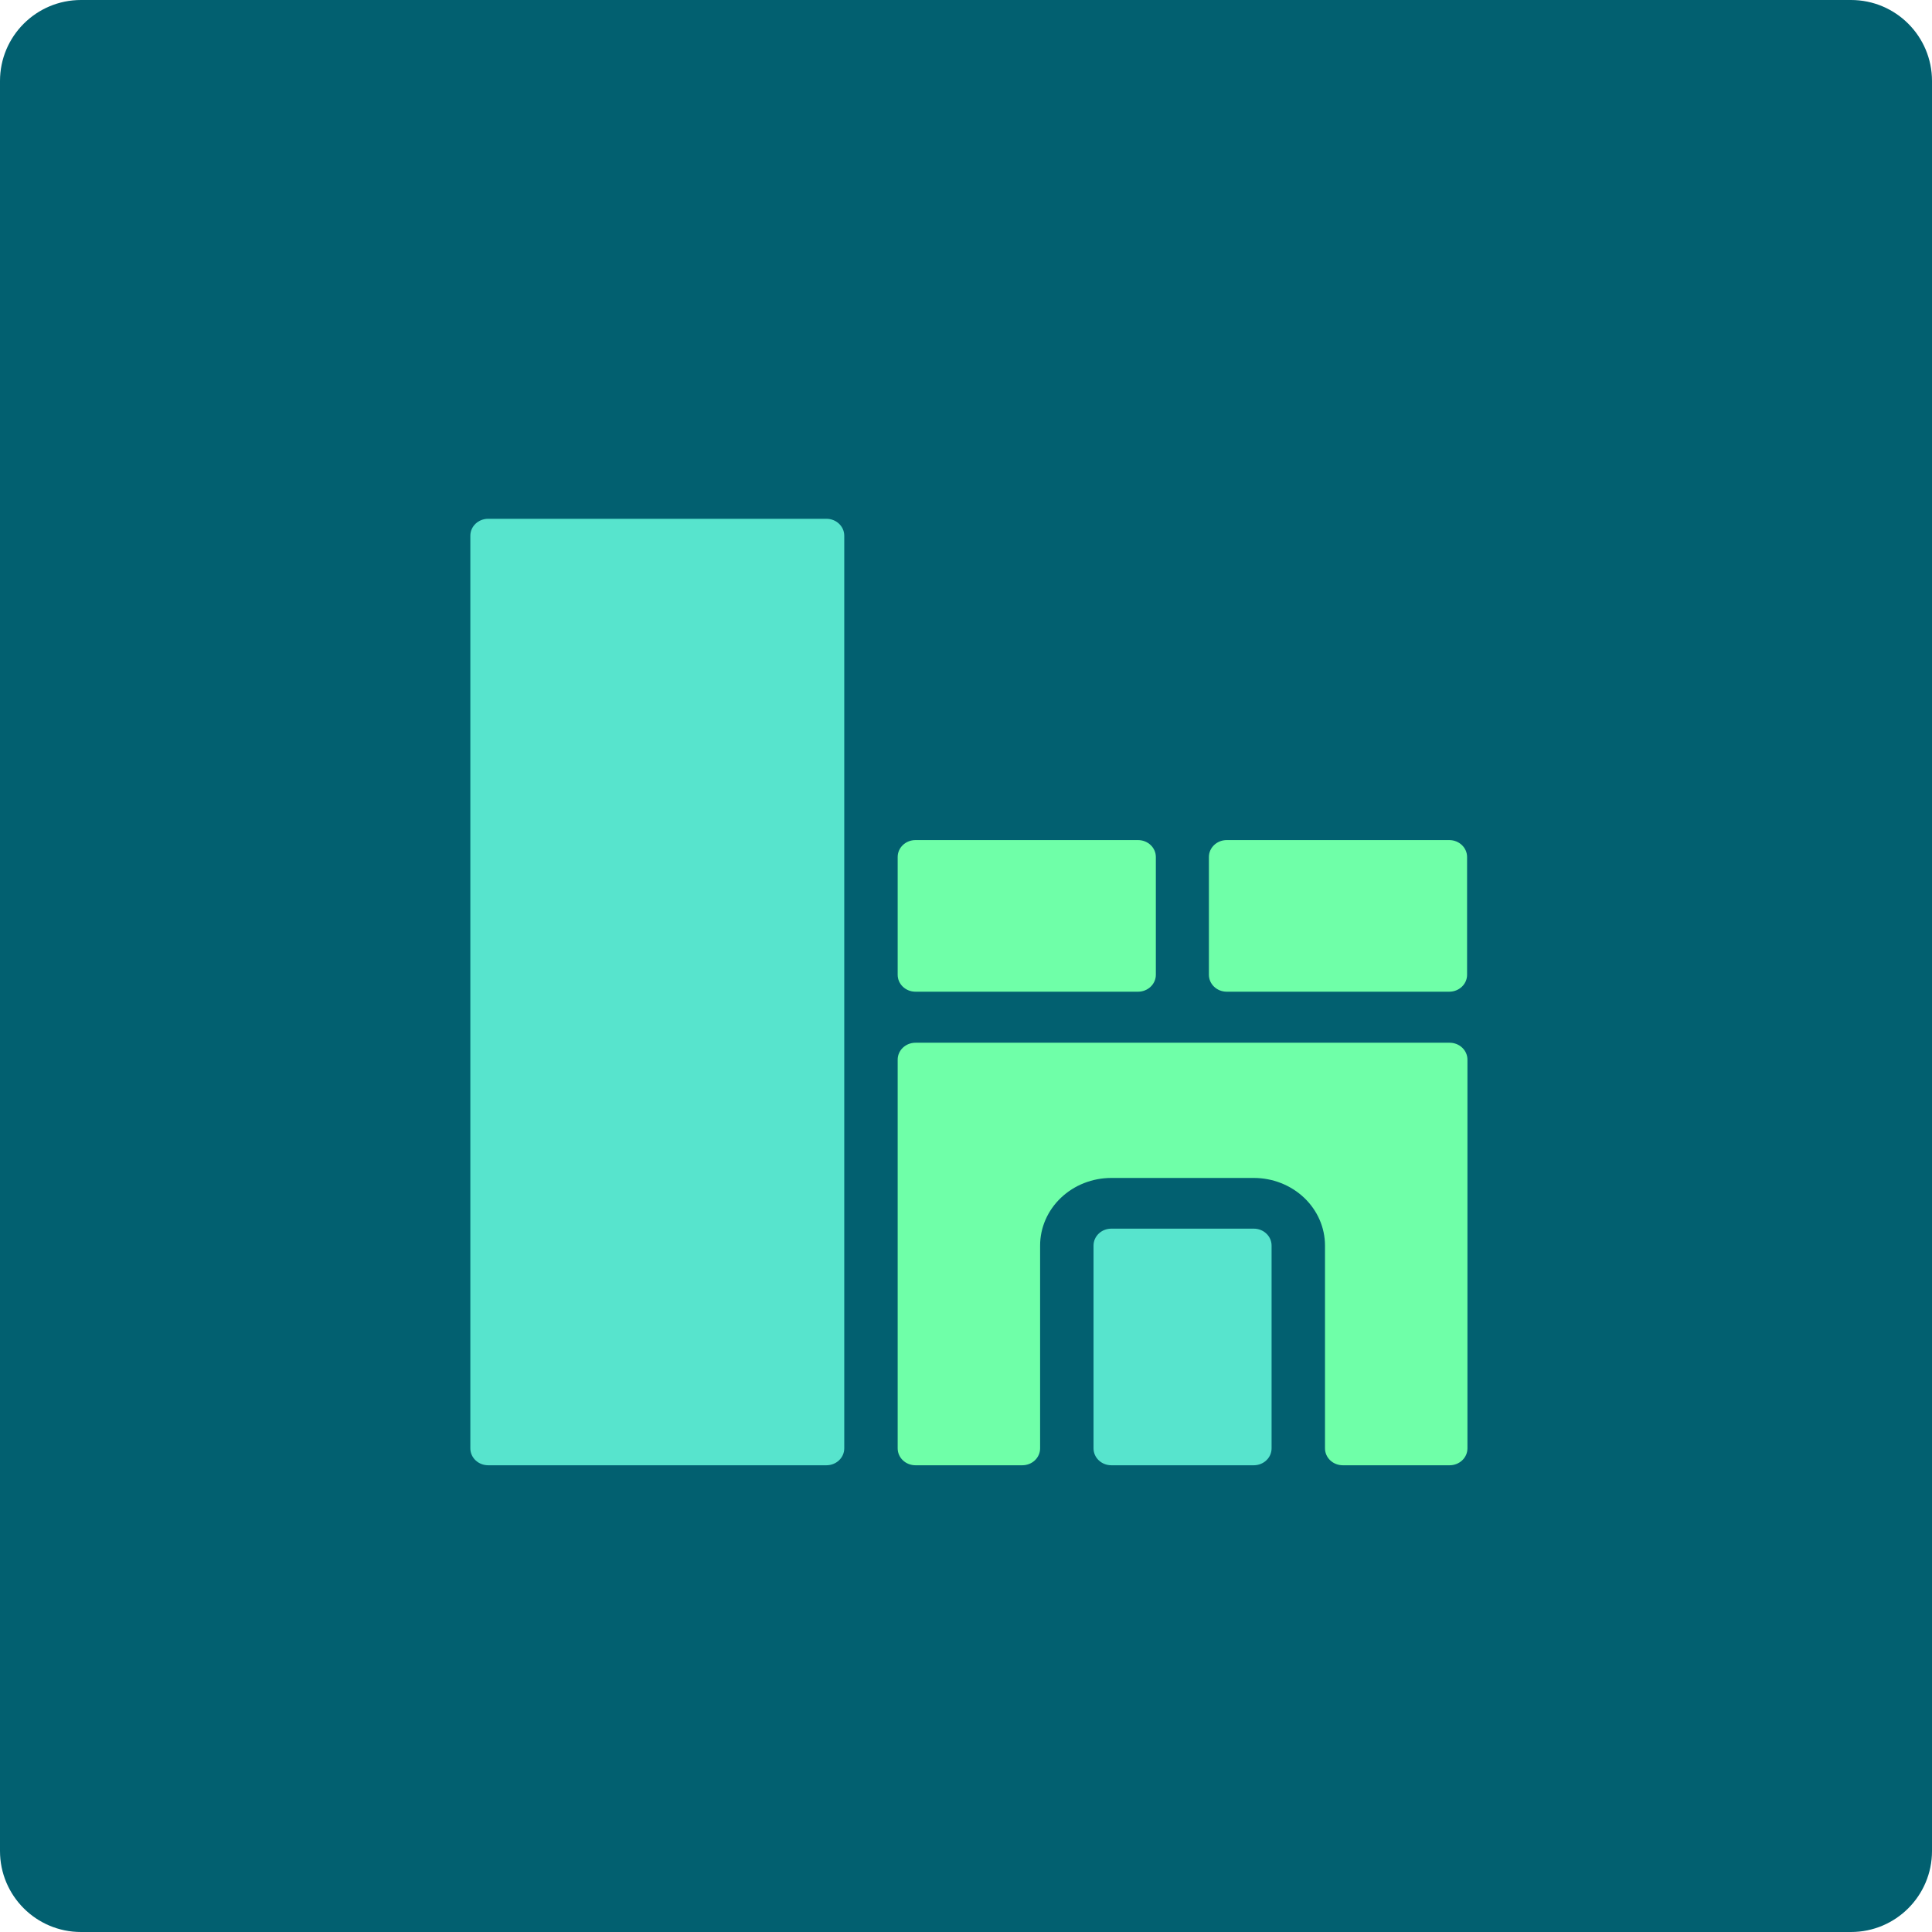
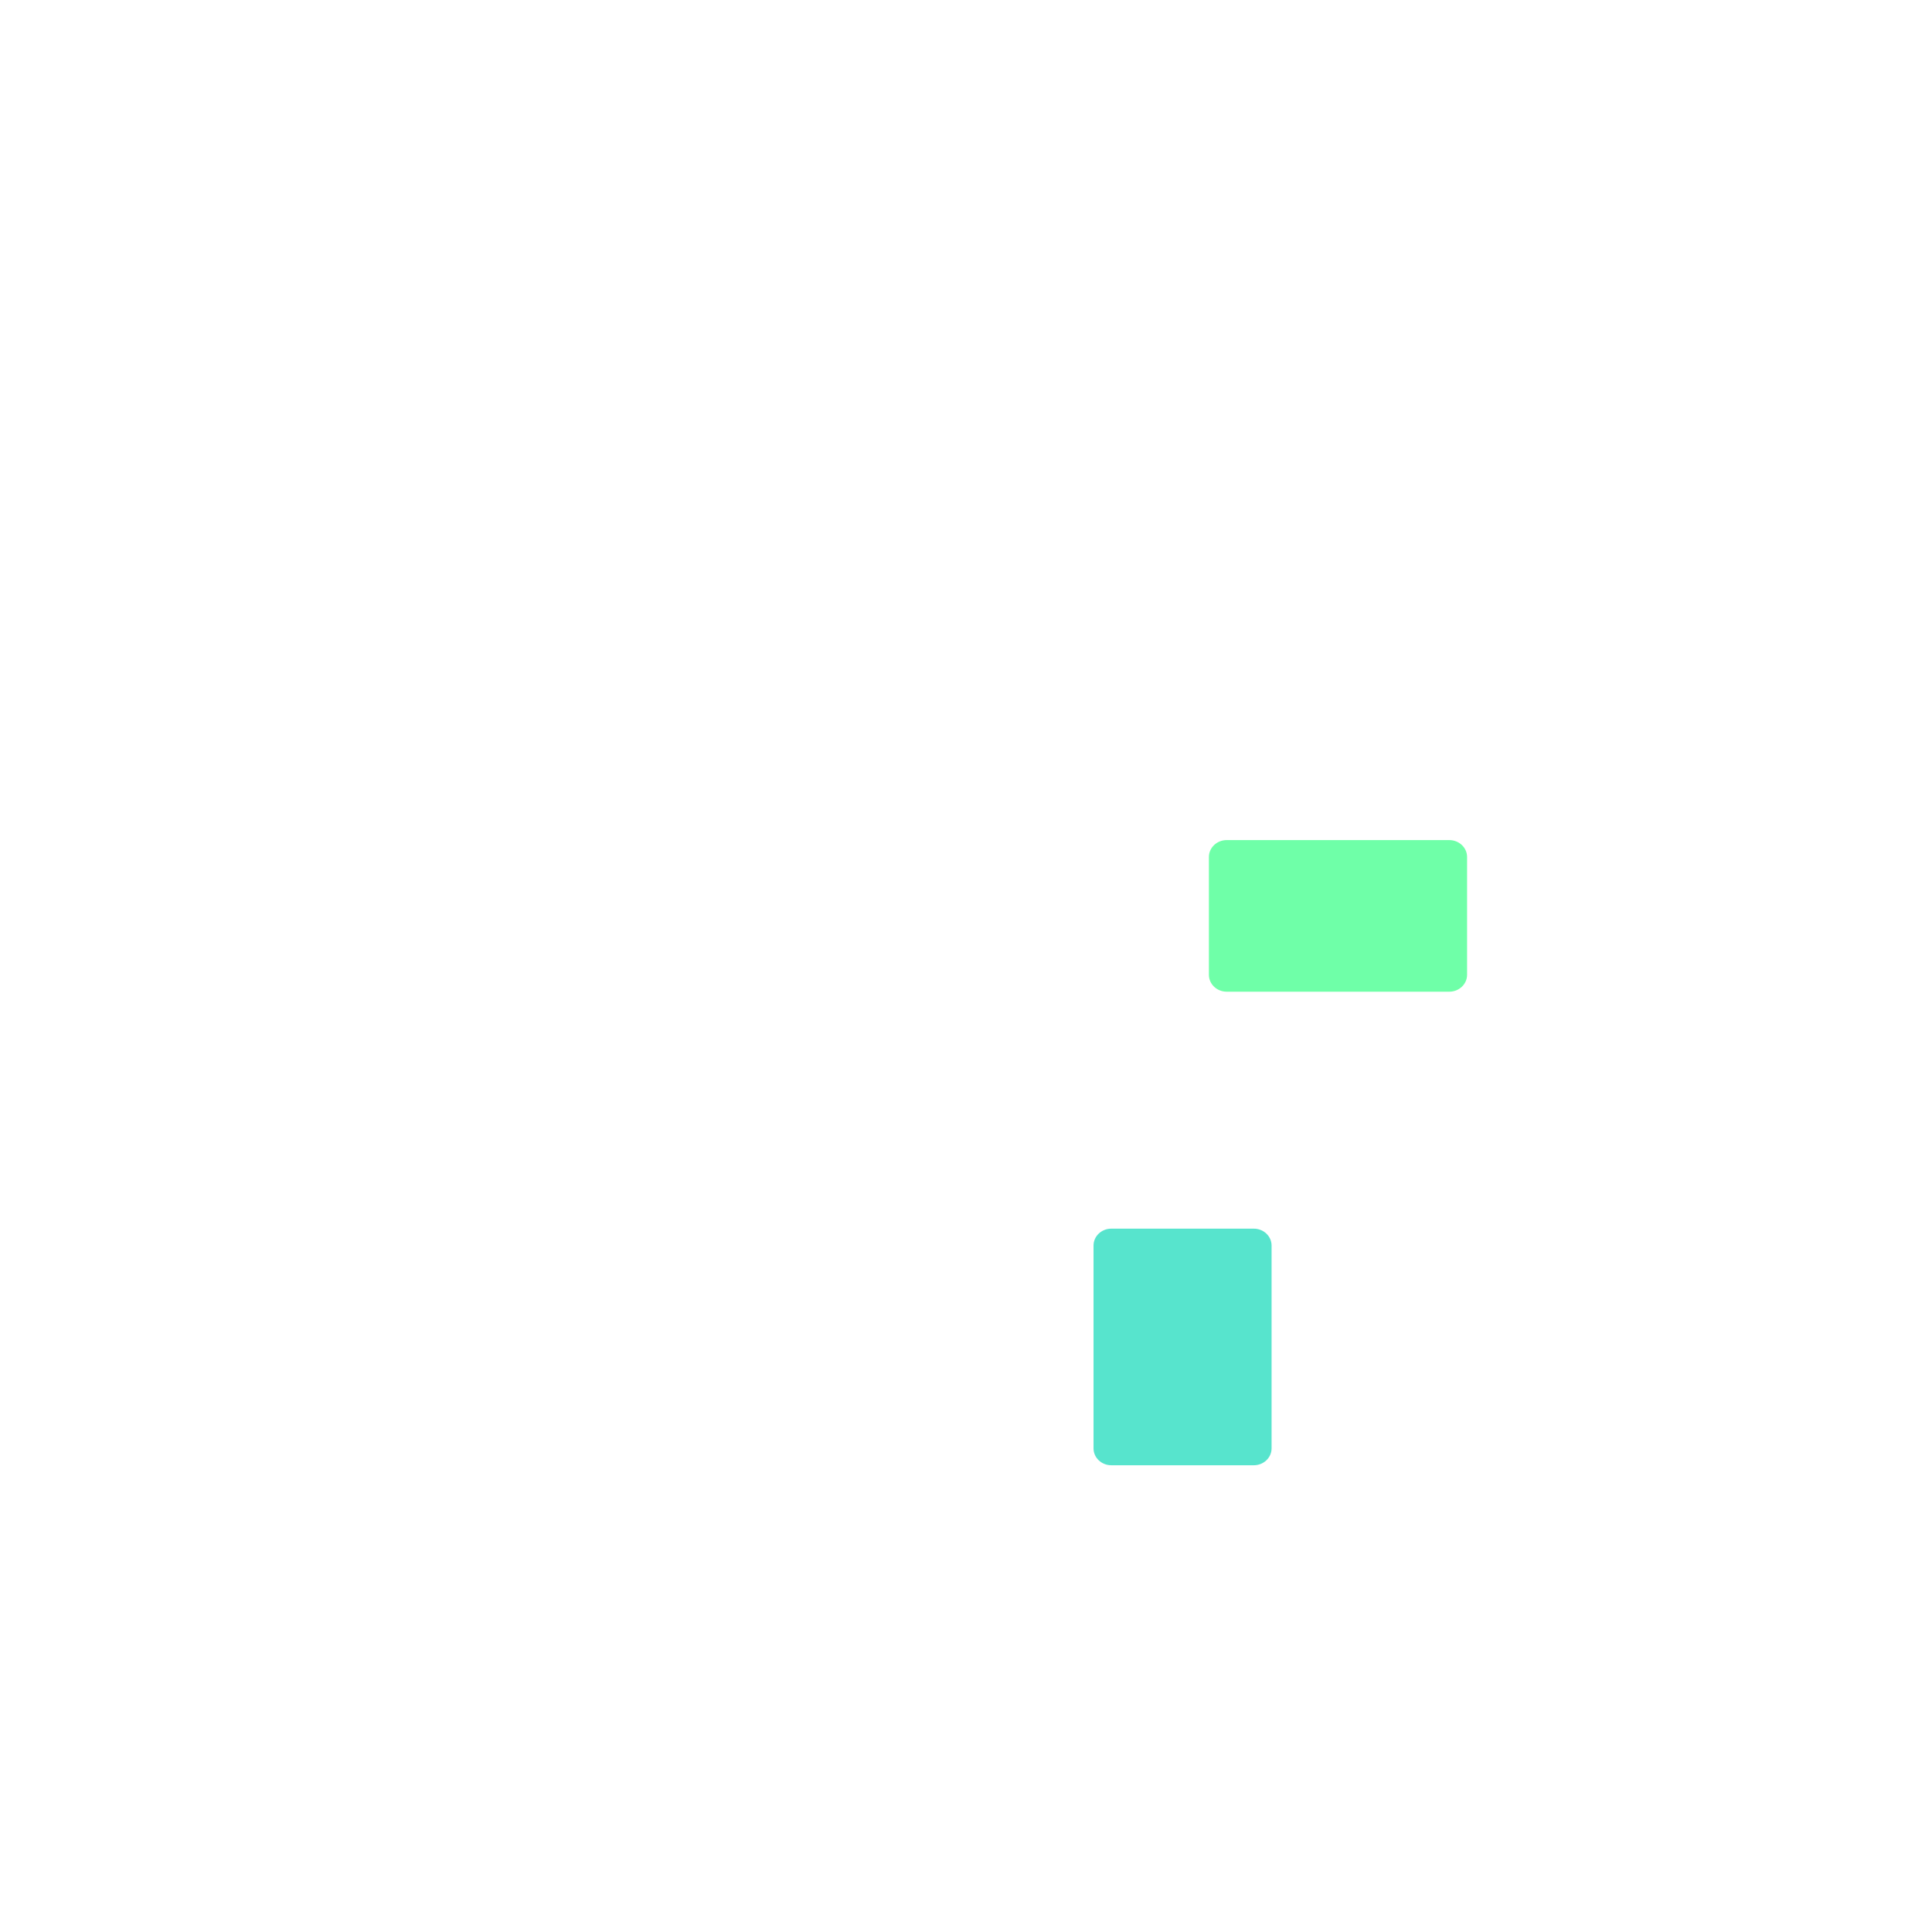
<svg xmlns="http://www.w3.org/2000/svg" width="334" height="334" viewBox="0 0 334 334" fill="none">
-   <path d="M0 14C0 6.268 6.268 0 14 0H320C327.732 0 334 6.268 334 14V320C334 327.732 327.732 334 320 334H14C6.268 334 0 327.732 0 320V14Z" fill="#026070" />
-   <path d="M142.875 89.688H84.391C82.691 89.688 81.312 90.996 81.312 92.609V250.391C81.312 252.004 82.691 253.312 84.391 253.312H142.875C144.575 253.312 145.953 252.004 145.953 250.391V92.609C145.953 90.996 144.575 89.688 142.875 89.688Z" fill="#57E4CD" />
-   <path d="M196.742 145.232H158.266C156.566 145.232 155.188 146.541 155.188 148.154V168.52C155.188 170.133 156.566 171.442 158.266 171.442H196.742C198.442 171.442 199.82 170.133 199.82 168.52V148.154C199.82 146.541 198.442 145.232 196.742 145.232Z" fill="#6FFFA8" />
  <path d="M250.548 145.232H212.071C210.371 145.232 208.993 146.541 208.993 148.154V168.52C208.993 170.133 210.371 171.442 212.071 171.442H250.548C252.248 171.442 253.626 170.133 253.626 168.52V148.154C253.626 146.541 252.248 145.232 250.548 145.232Z" fill="#6FFFA8" />
  <path d="M216.75 212.406H192.125C190.425 212.406 189.047 213.714 189.047 215.328V250.391C189.047 252.004 190.425 253.312 192.125 253.312H216.75C218.45 253.312 219.828 252.004 219.828 250.391V215.328C219.828 213.714 218.45 212.406 216.75 212.406Z" fill="#57E4CD" />
-   <path d="M250.609 180.266H158.266C157.449 180.266 156.666 180.573 156.089 181.121C155.512 181.669 155.188 182.413 155.188 183.188V250.391C155.188 251.166 155.512 251.909 156.089 252.457C156.666 253.005 157.449 253.312 158.266 253.312H176.734C177.551 253.312 178.334 253.005 178.911 252.457C179.488 251.909 179.812 251.166 179.812 250.391V215.328C179.812 212.228 181.11 209.256 183.419 207.064C185.728 204.872 188.86 203.641 192.125 203.641H216.75C220.015 203.641 223.147 204.872 225.456 207.064C227.765 209.256 229.062 212.228 229.062 215.328V250.391C229.062 251.166 229.387 251.909 229.964 252.457C230.541 253.005 231.324 253.312 232.141 253.312H250.609C251.426 253.312 252.209 253.005 252.786 252.457C253.363 251.909 253.688 251.166 253.688 250.391V183.188C253.688 182.413 253.363 181.669 252.786 181.121C252.209 180.573 251.426 180.266 250.609 180.266Z" fill="#6FFFA8" />
</svg>